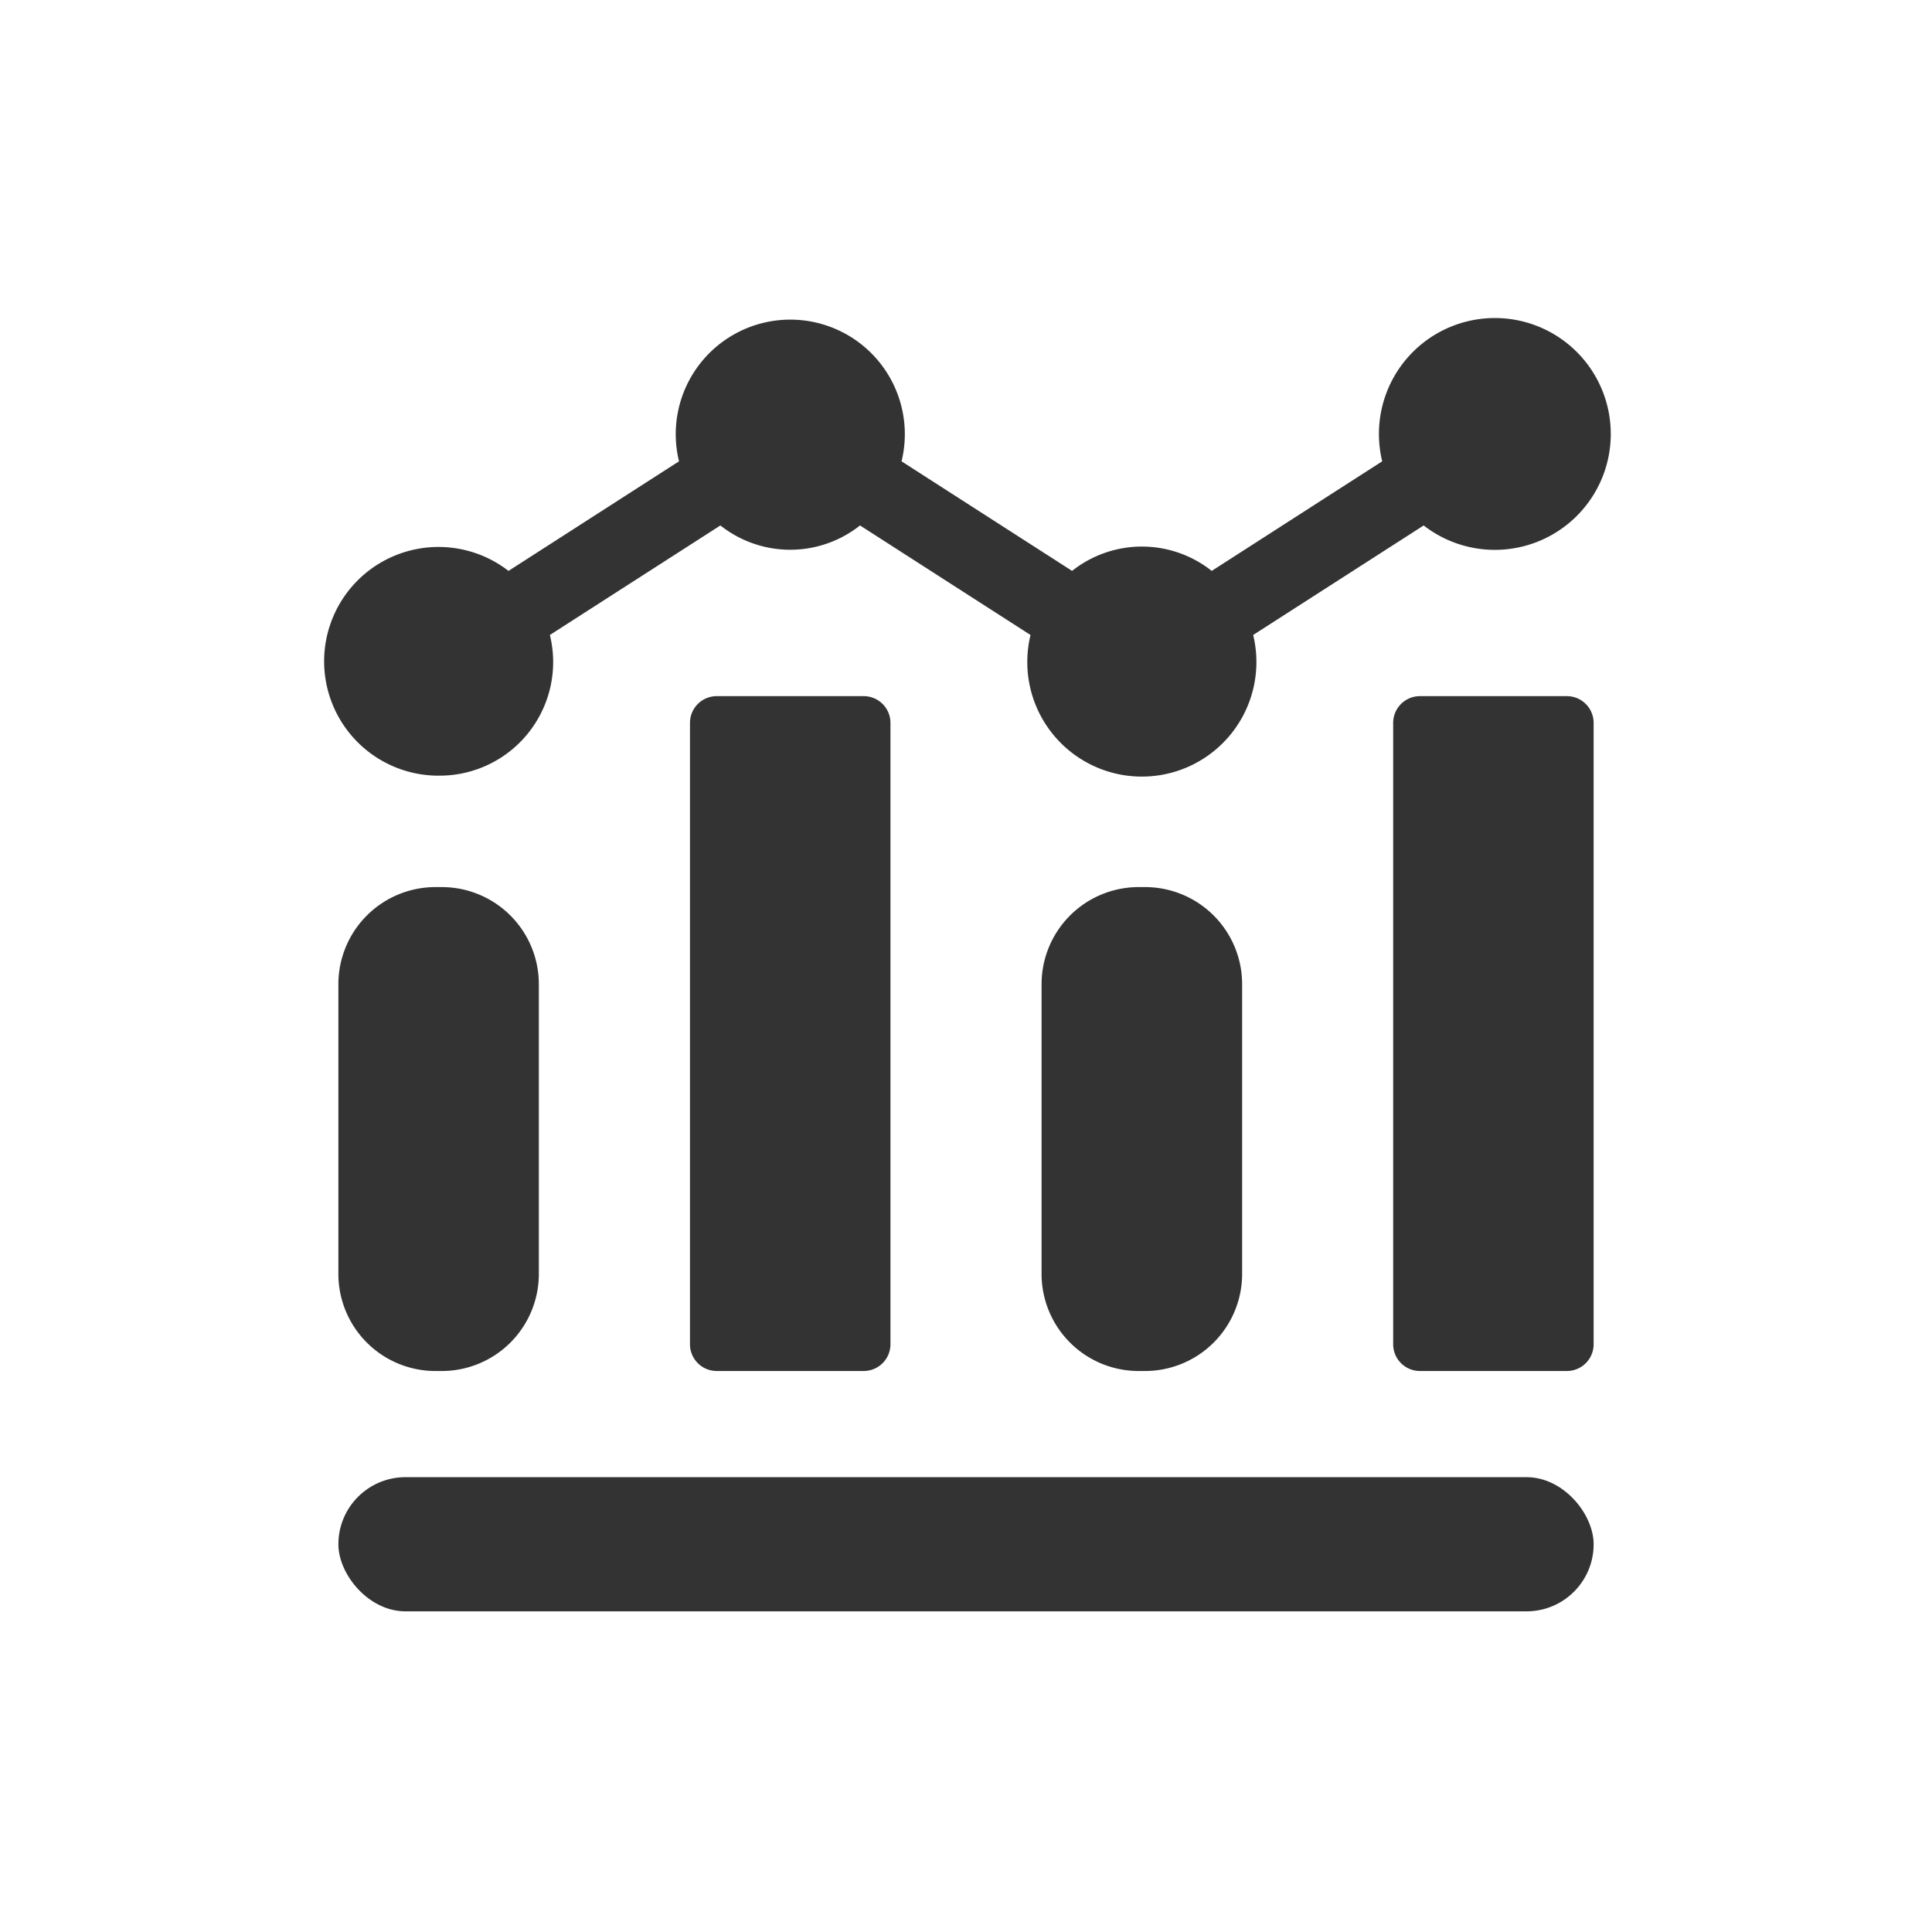
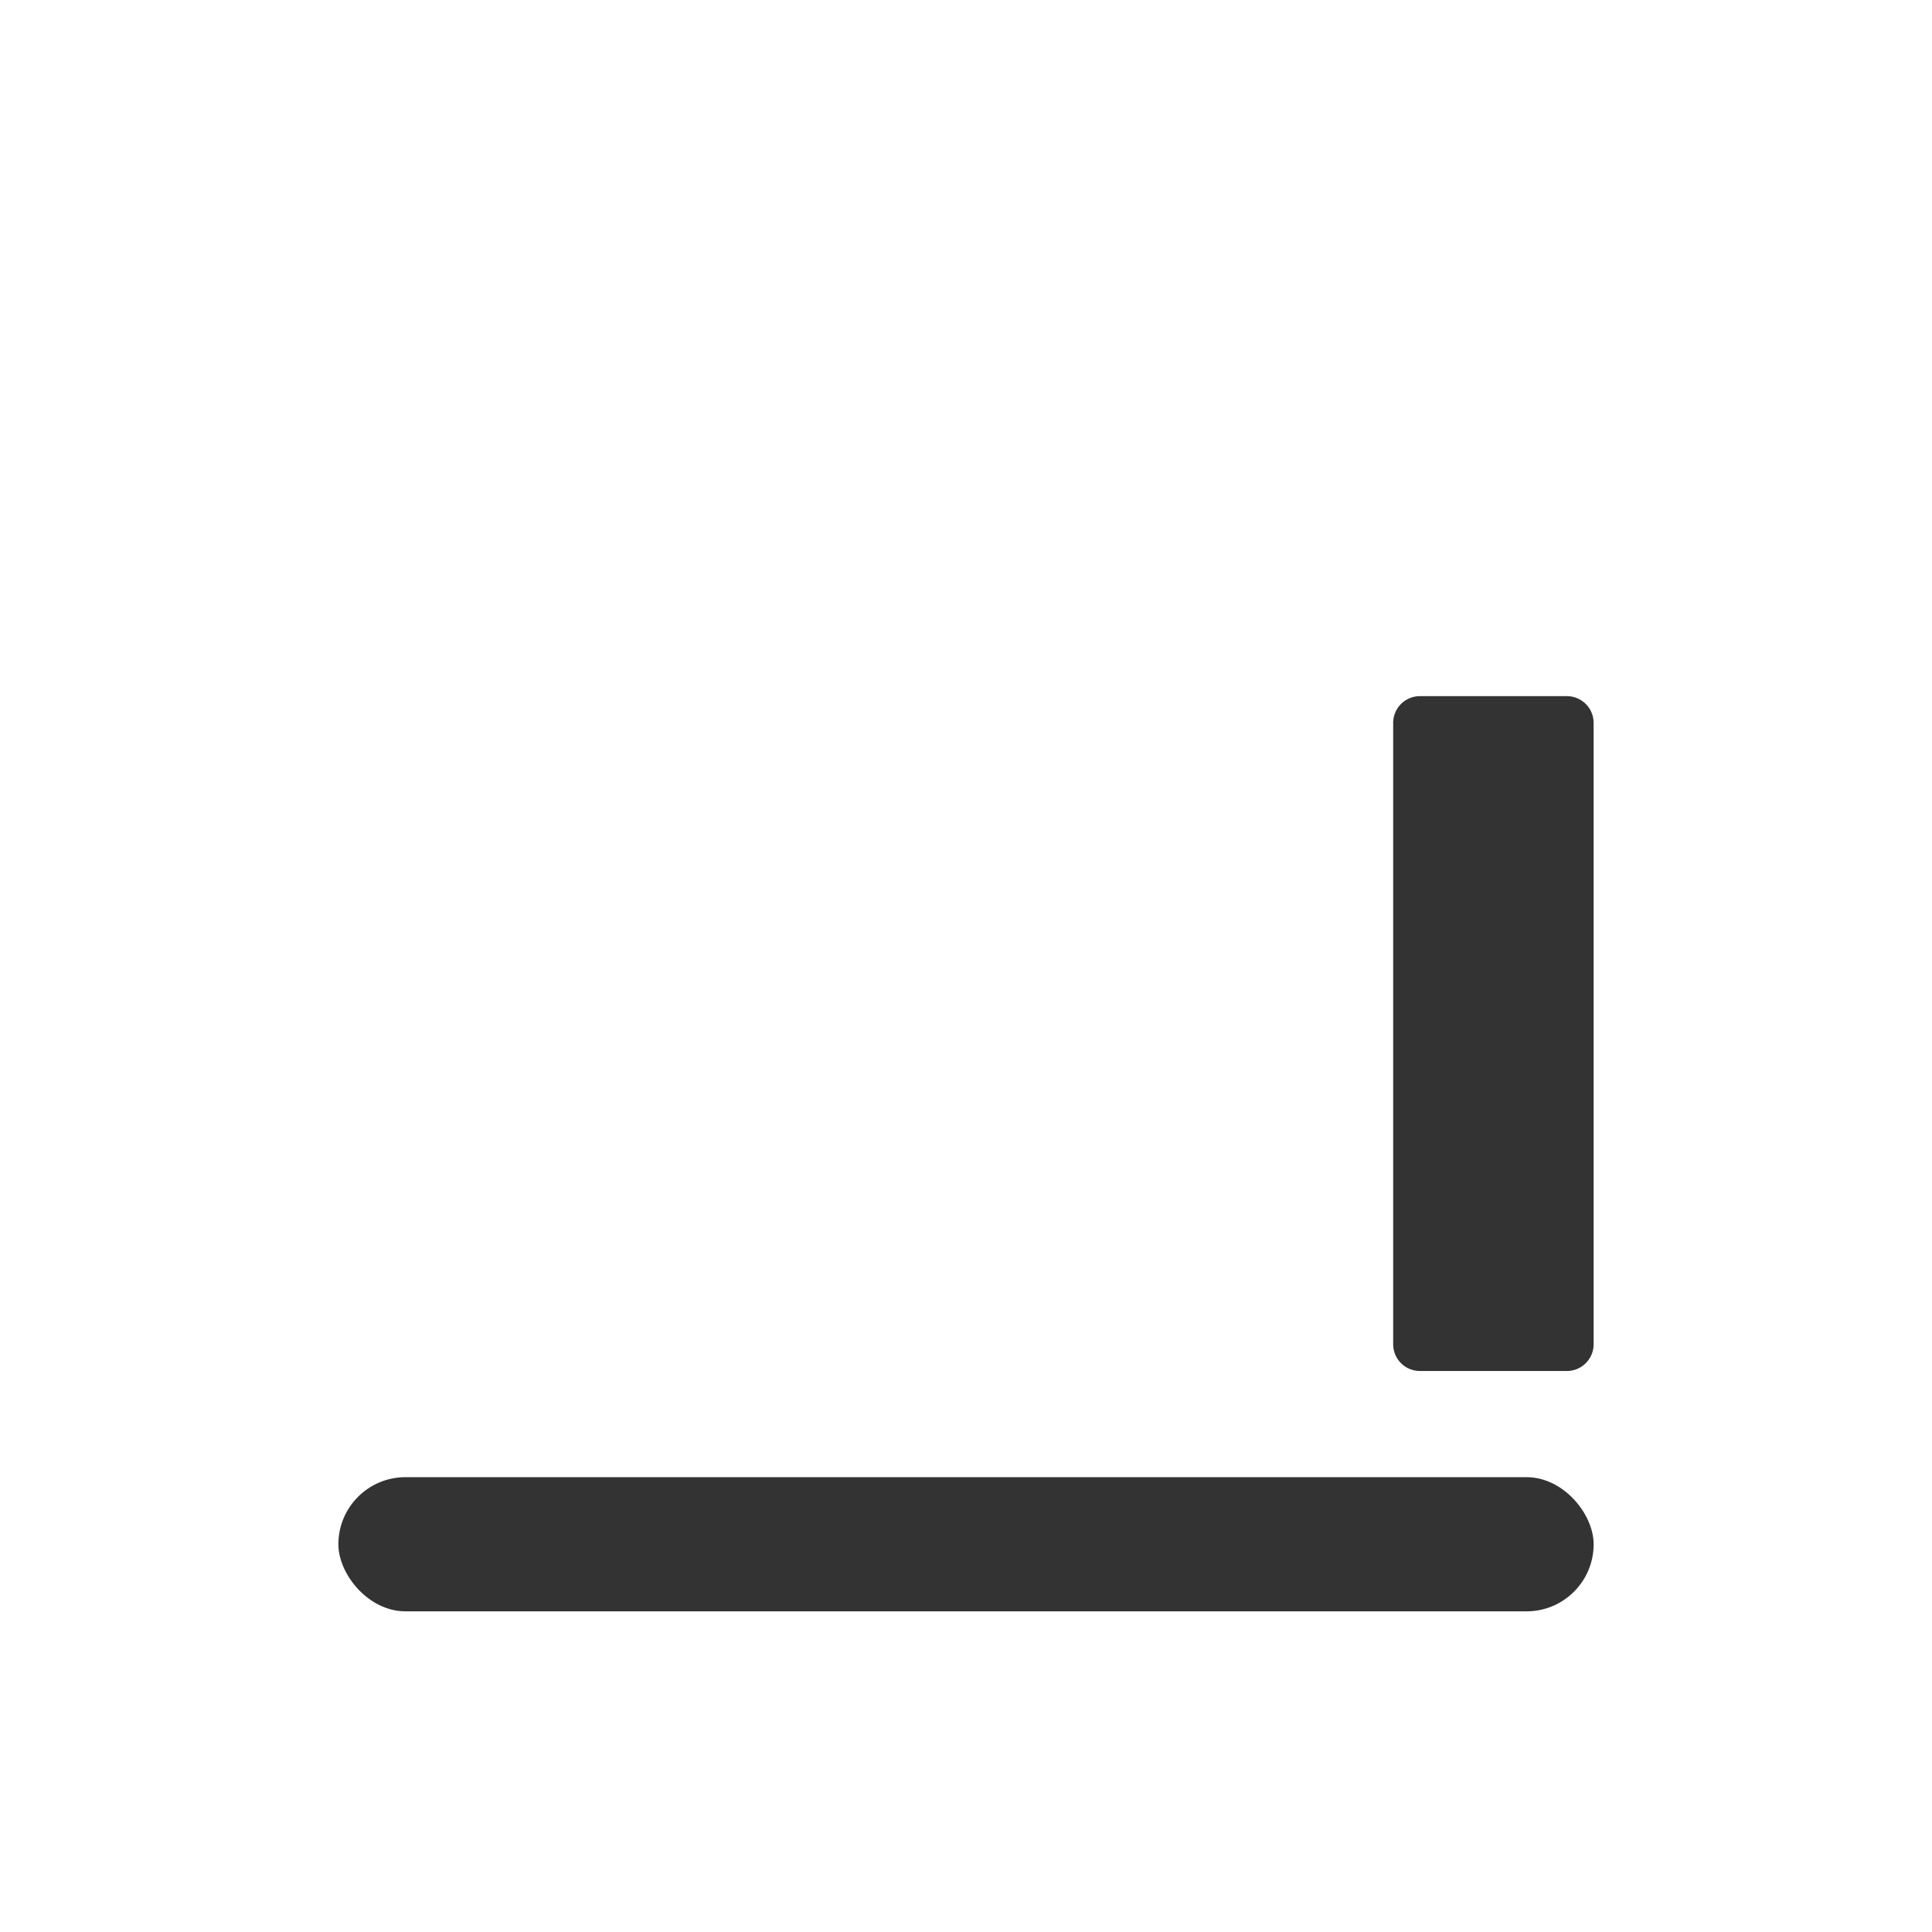
<svg xmlns="http://www.w3.org/2000/svg" height="105" viewBox="0 0 105 105" width="105">
  <g fill="#333">
-     <path d="m5.279 0h.34a5.276 5.276 0 0 1 5.276 5.276v15.746a5.276 5.276 0 0 1 -5.277 5.278h-.342a5.276 5.276 0 0 1 -5.276-5.278v-15.743a5.279 5.279 0 0 1 5.279-5.279z" transform="translate(18.39 48.211)" />
-     <path d="m2535.915 660.633a1.453 1.453 0 0 0 -1.453 1.454v33.77a1.452 1.452 0 0 0 1.453 1.452h7.99a1.452 1.452 0 0 0 1.452-1.452v-33.77a1.453 1.453 0 0 0 -1.452-1.454z" transform="translate(-2496.963 -622.799)" />
-     <path d="m5.279 0h.34a5.276 5.276 0 0 1 5.281 5.276v15.744a5.279 5.279 0 0 1 -5.283 5.28h-.34a5.276 5.276 0 0 1 -5.277-5.278v-15.743a5.279 5.279 0 0 1 5.279-5.279z" transform="translate(56.607 48.211)" />
    <path d="m2682.761 660.633h-7.989a1.453 1.453 0 0 0 -1.452 1.454v33.77a1.452 1.452 0 0 0 1.452 1.452h7.989a1.453 1.453 0 0 0 1.453-1.452v-33.77a1.454 1.454 0 0 0 -1.453-1.454z" transform="translate(-2597.604 -622.799)" />
-     <path d="m2468.431 611.214a6.174 6.174 0 0 0 6.048-7.645l9.267-5.953a6.11 6.11 0 0 0 7.588 0l9.267 5.953a6.226 6.226 0 1 0 12.1 0l9.267-5.953a6.3 6.3 0 1 0 -2.254-3.485l-9.266 5.955a6.106 6.106 0 0 0 -7.589 0l-9.267-5.955a6.225 6.225 0 1 0 -12.095 0l-9.267 5.955a6.215 6.215 0 1 0 -3.794 11.129z" transform="translate(-2444.594 -569.059)" />
    <rect height="7.292" rx="3.646" width="68.221" x="18.39" y="80.281" />
  </g>
-   <path d="m0 0h105v105h-105z" fill="none" />
</svg>